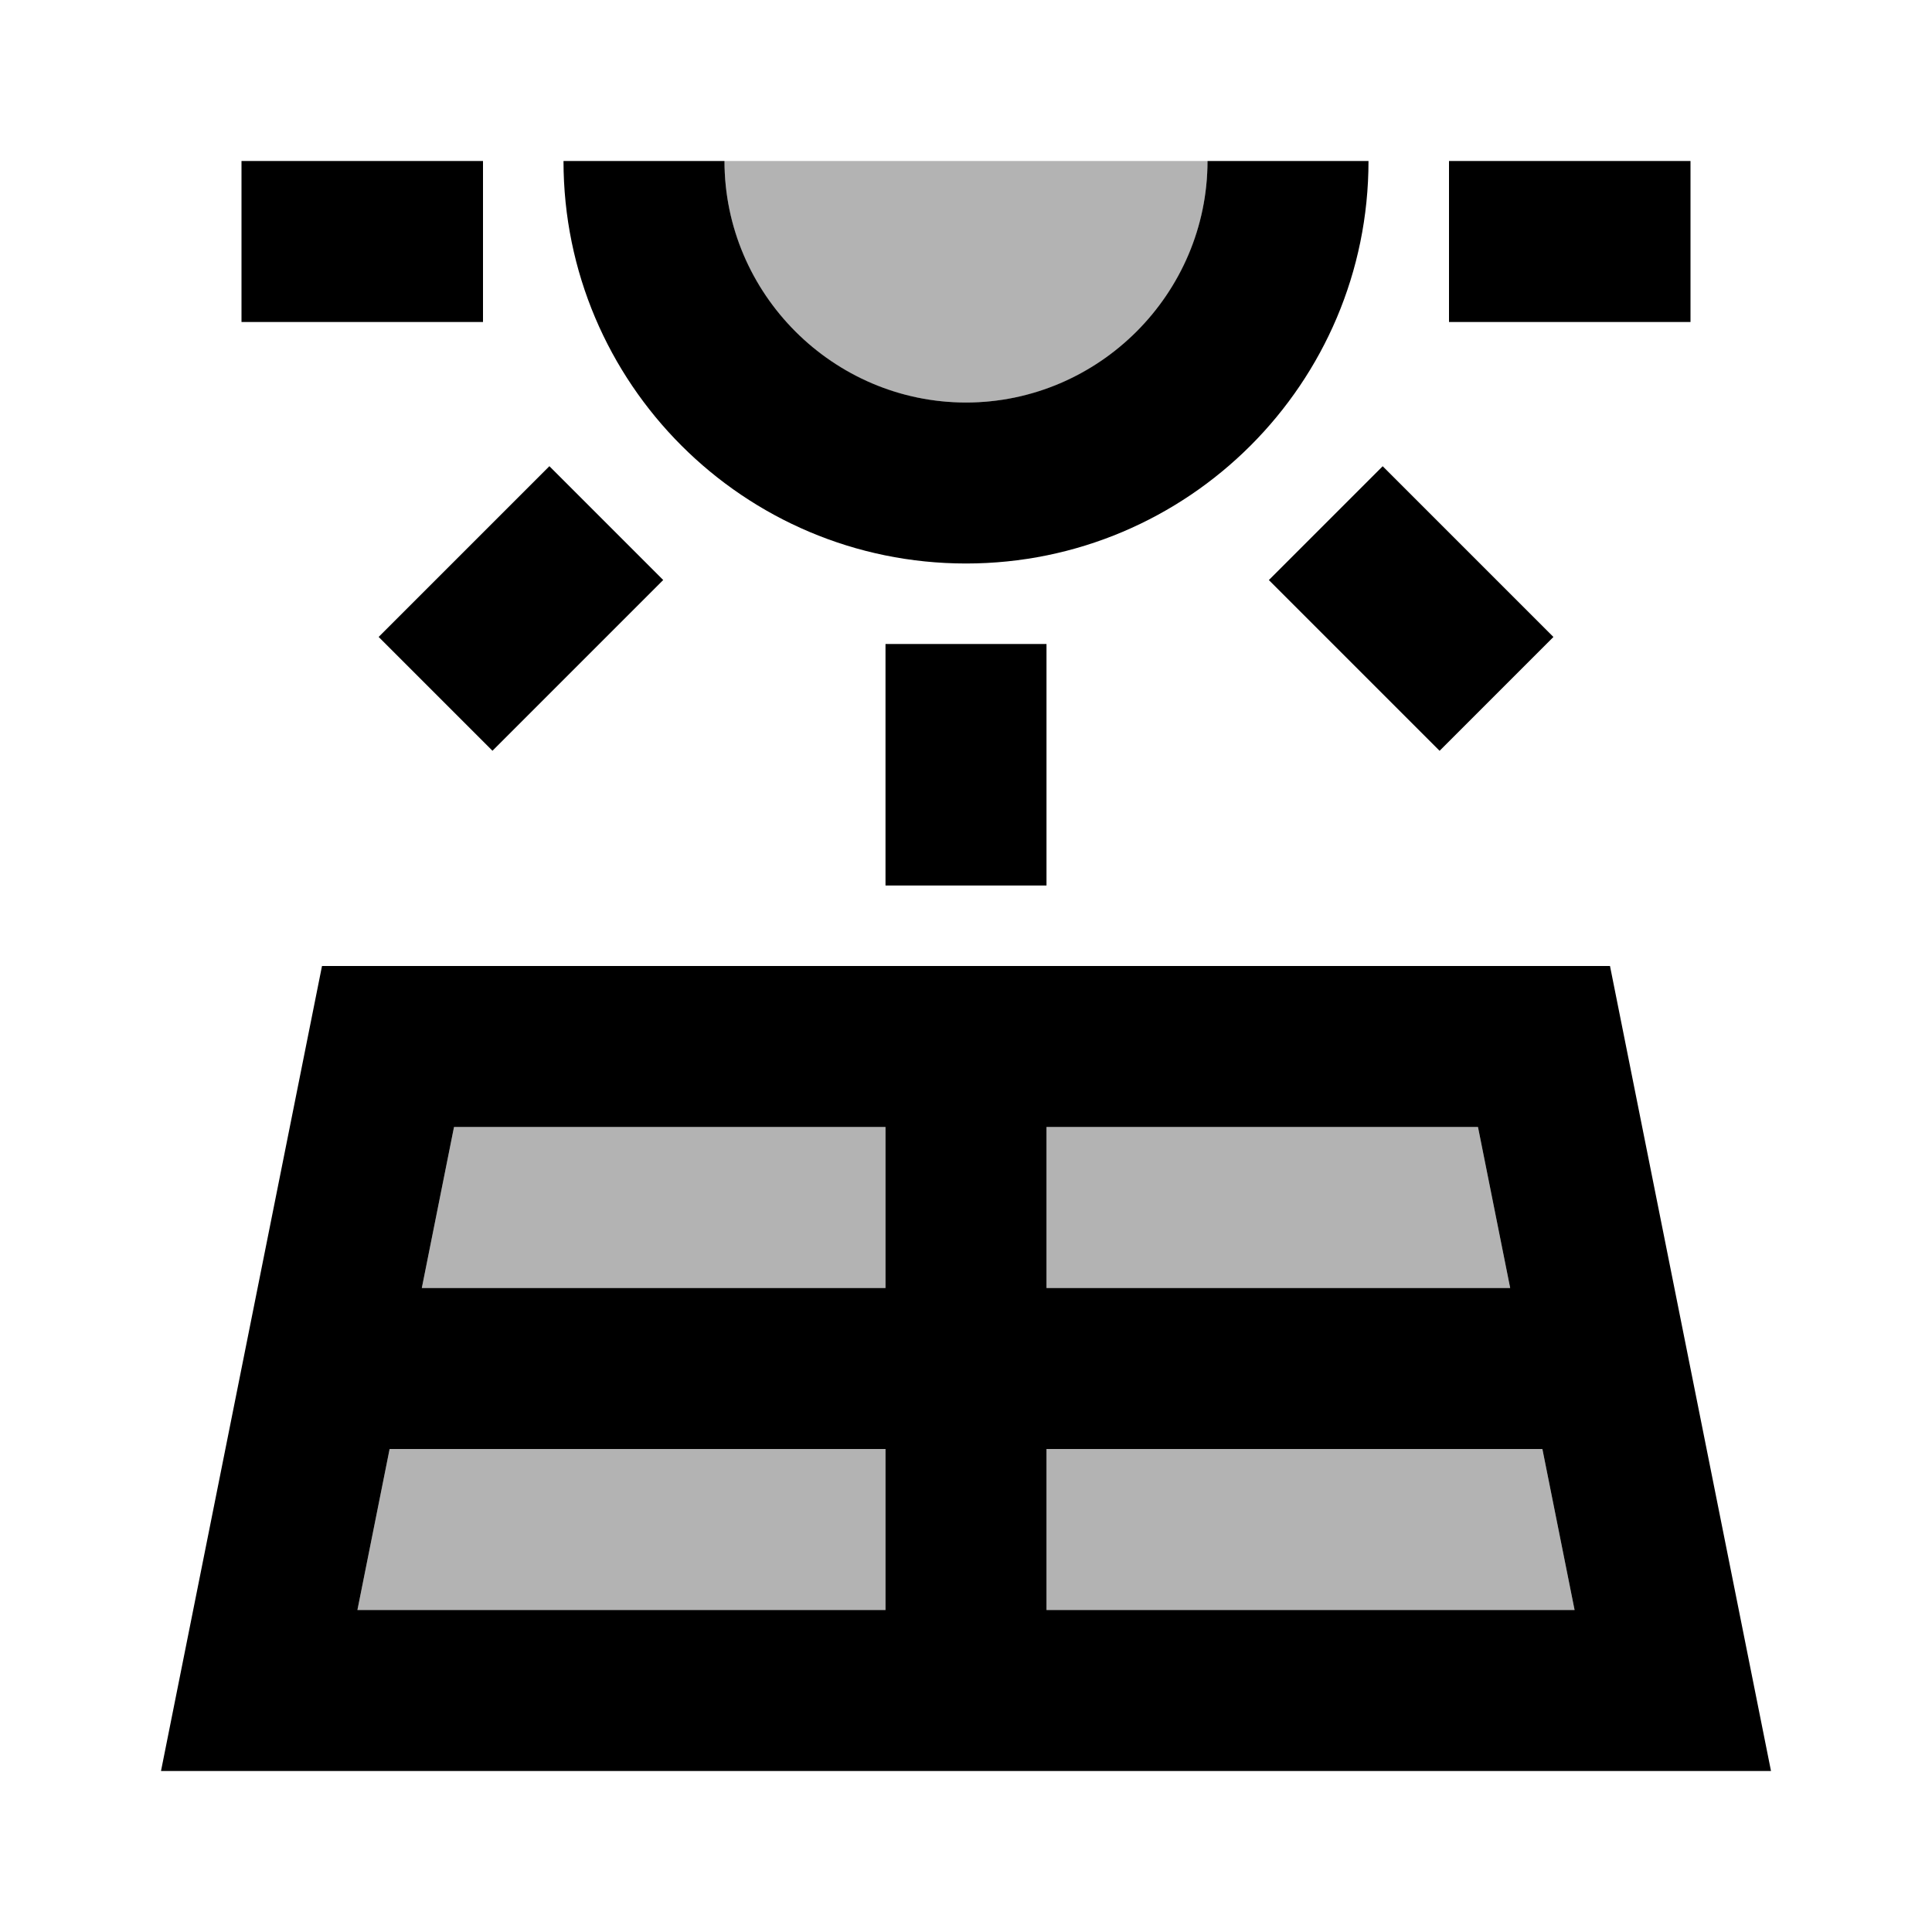
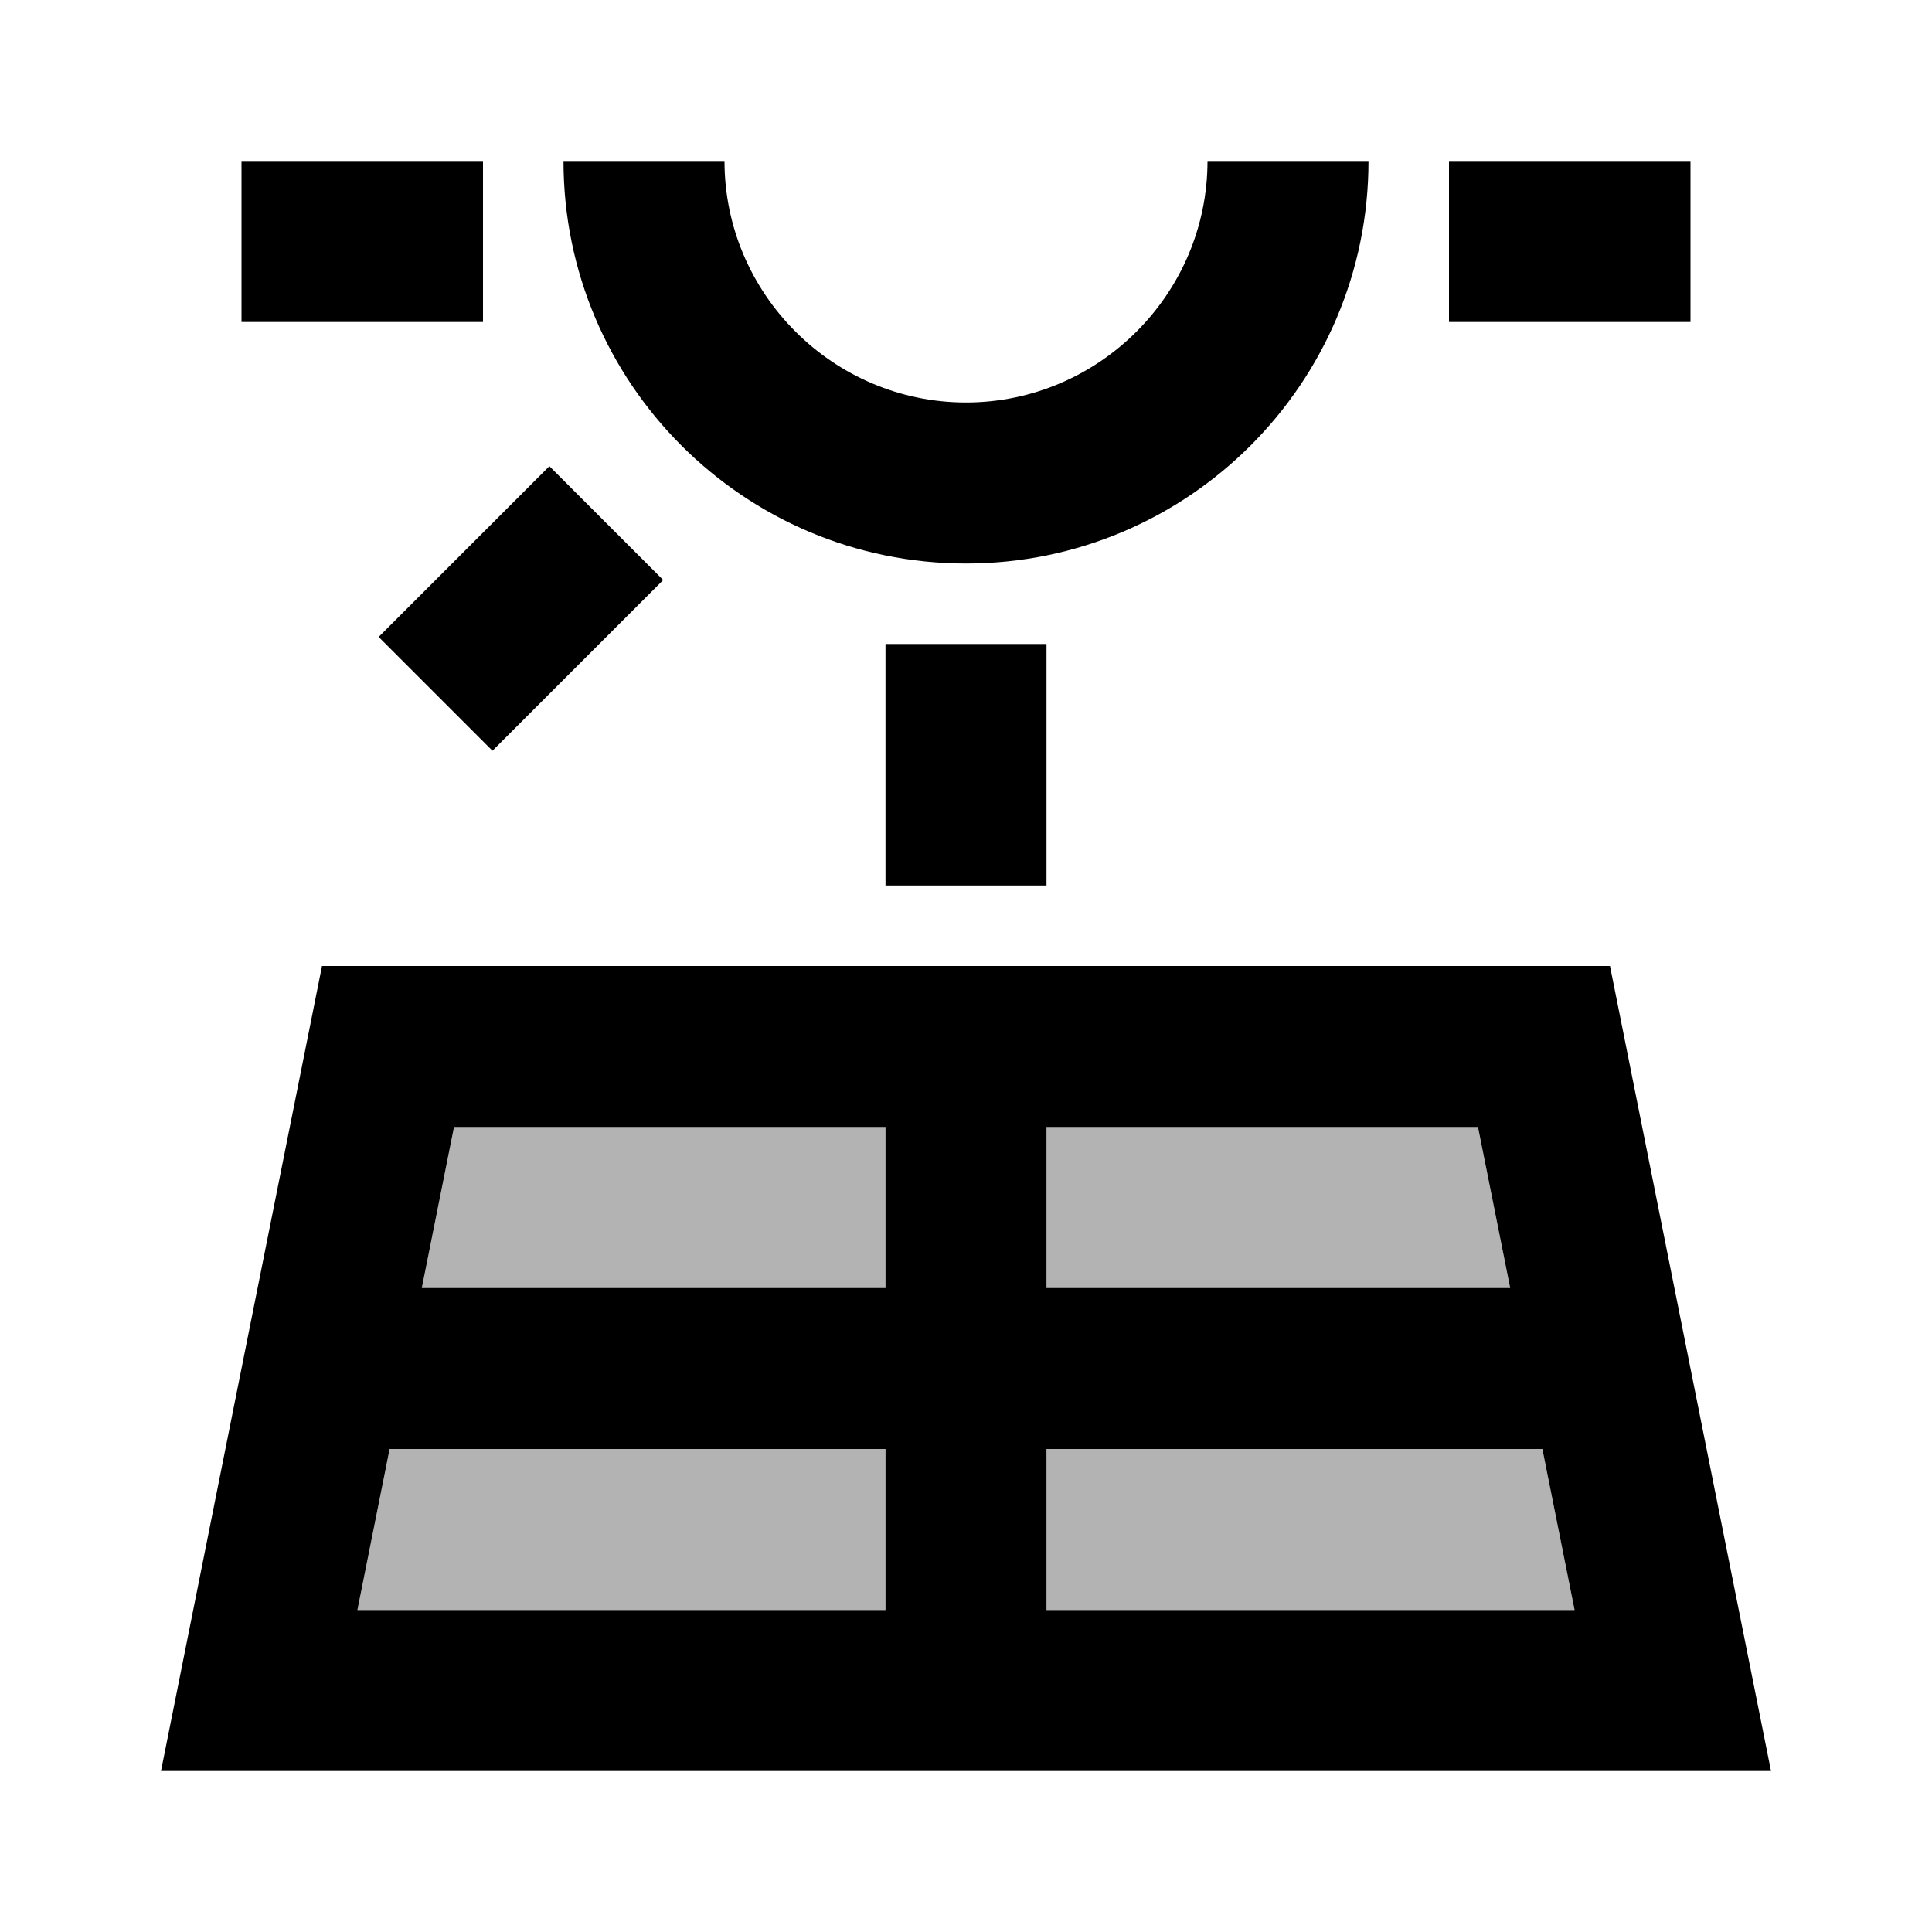
<svg xmlns="http://www.w3.org/2000/svg" enable-background="new 0 0 24 24" height="24" viewBox="0 0 24 24" width="24">
  <g>
    <rect fill="none" height="24" width="24" />
  </g>
  <g>
    <g>
      <polygon opacity=".3" points="4.44,20 11,20 11,18 4.84,18" />
      <polygon opacity=".3" points="18.36,14 13,14 13,16 18.76,16" />
      <polygon opacity=".3" points="13,18 13,20 19.56,20 19.16,18" />
      <polygon opacity=".3" points="5.24,16 11,16 11,14 5.64,14" />
      <path d="M20,12H4L2,22h20L20,12z M13,14h5.36l0.4,2H13V14z M11,20H4.44l0.4-2H11V20z M11,16H5.24l0.4-2H11V16z M13,20v-2h6.16 l0.4,2H13z" />
      <rect height="3" width="2" x="11" y="8" />
-       <rect height="3" transform="matrix(0.707 -0.707 0.707 0.707 -0.209 14.608)" width="2" x="16.53" y="6.06" />
      <rect height="2" transform="matrix(0.707 -0.707 0.707 0.707 -3.448 6.788)" width="3" x="4.97" y="6.56" />
      <rect height="2" width="3" x="3" y="2" />
      <rect height="2" width="3" x="18" y="2" />
      <path d="M12,7c2.76,0,5-2.24,5-5h-2c0,1.65-1.35,3-3,3S9,3.65,9,2H7C7,4.76,9.24,7,12,7z" />
-       <path d="M15,2c0,1.66-1.34,3-3,3S9,3.66,9,2H15z" opacity=".3" />
    </g>
  </g>
</svg>